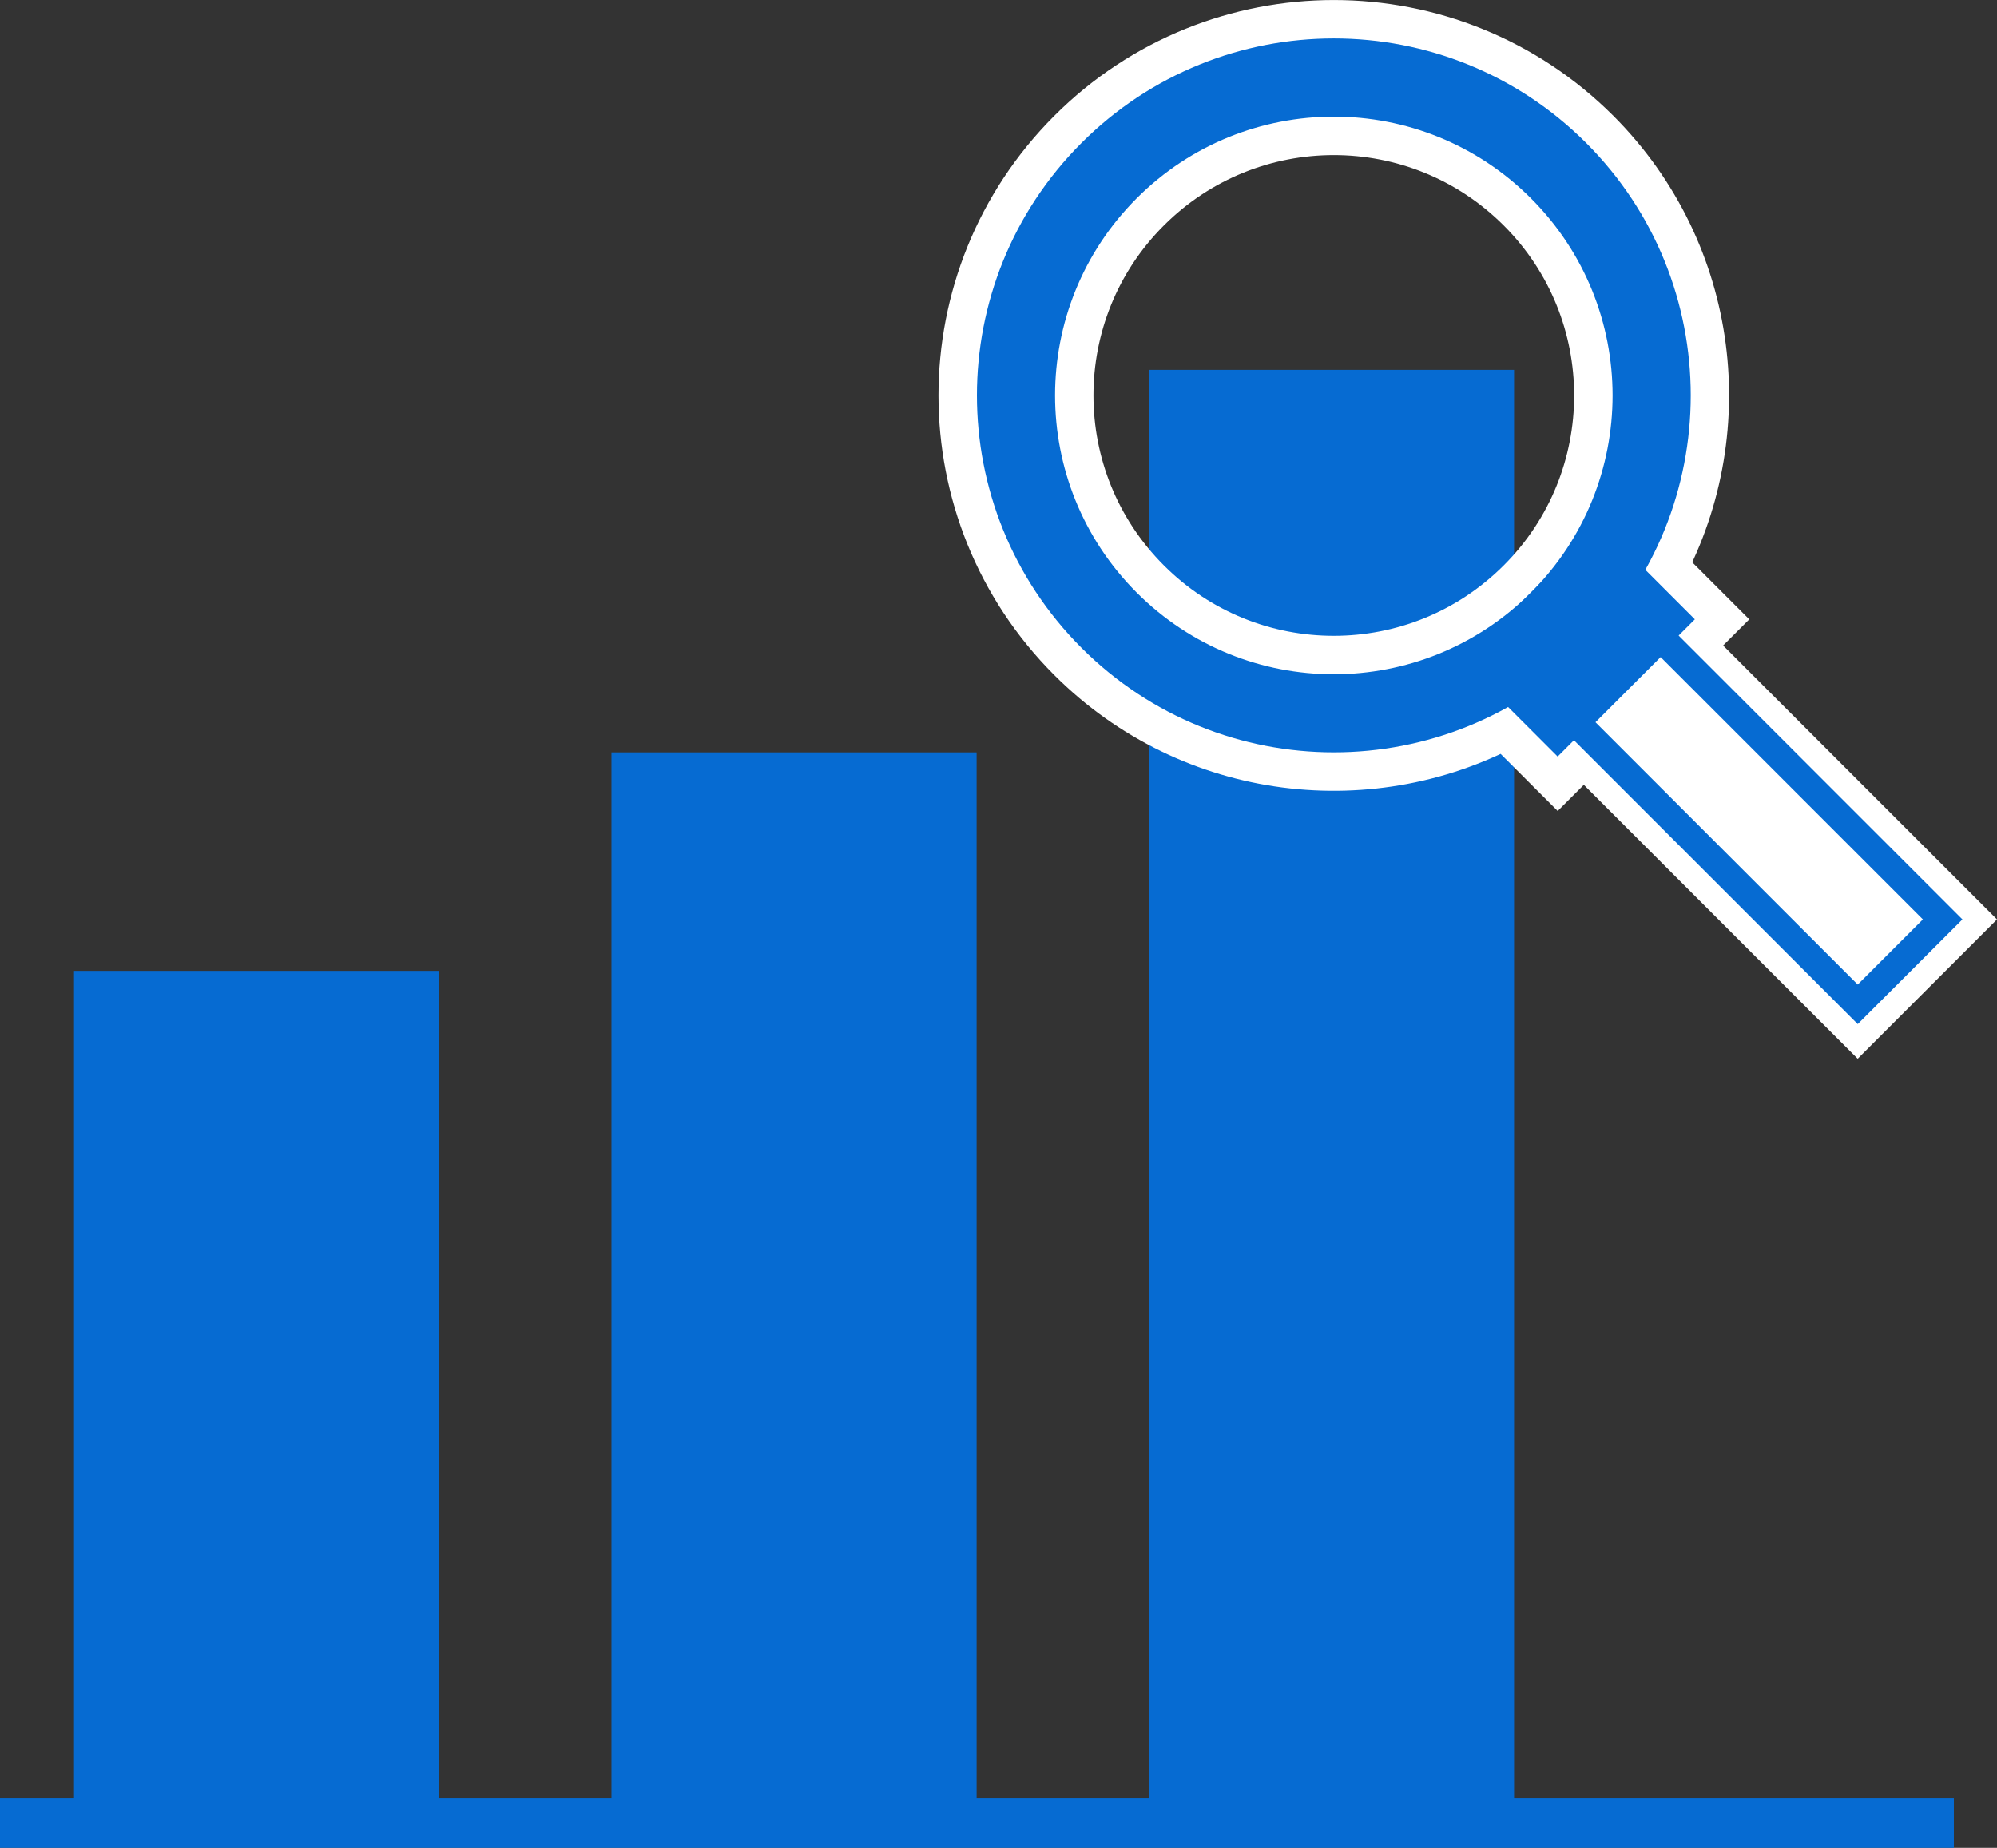
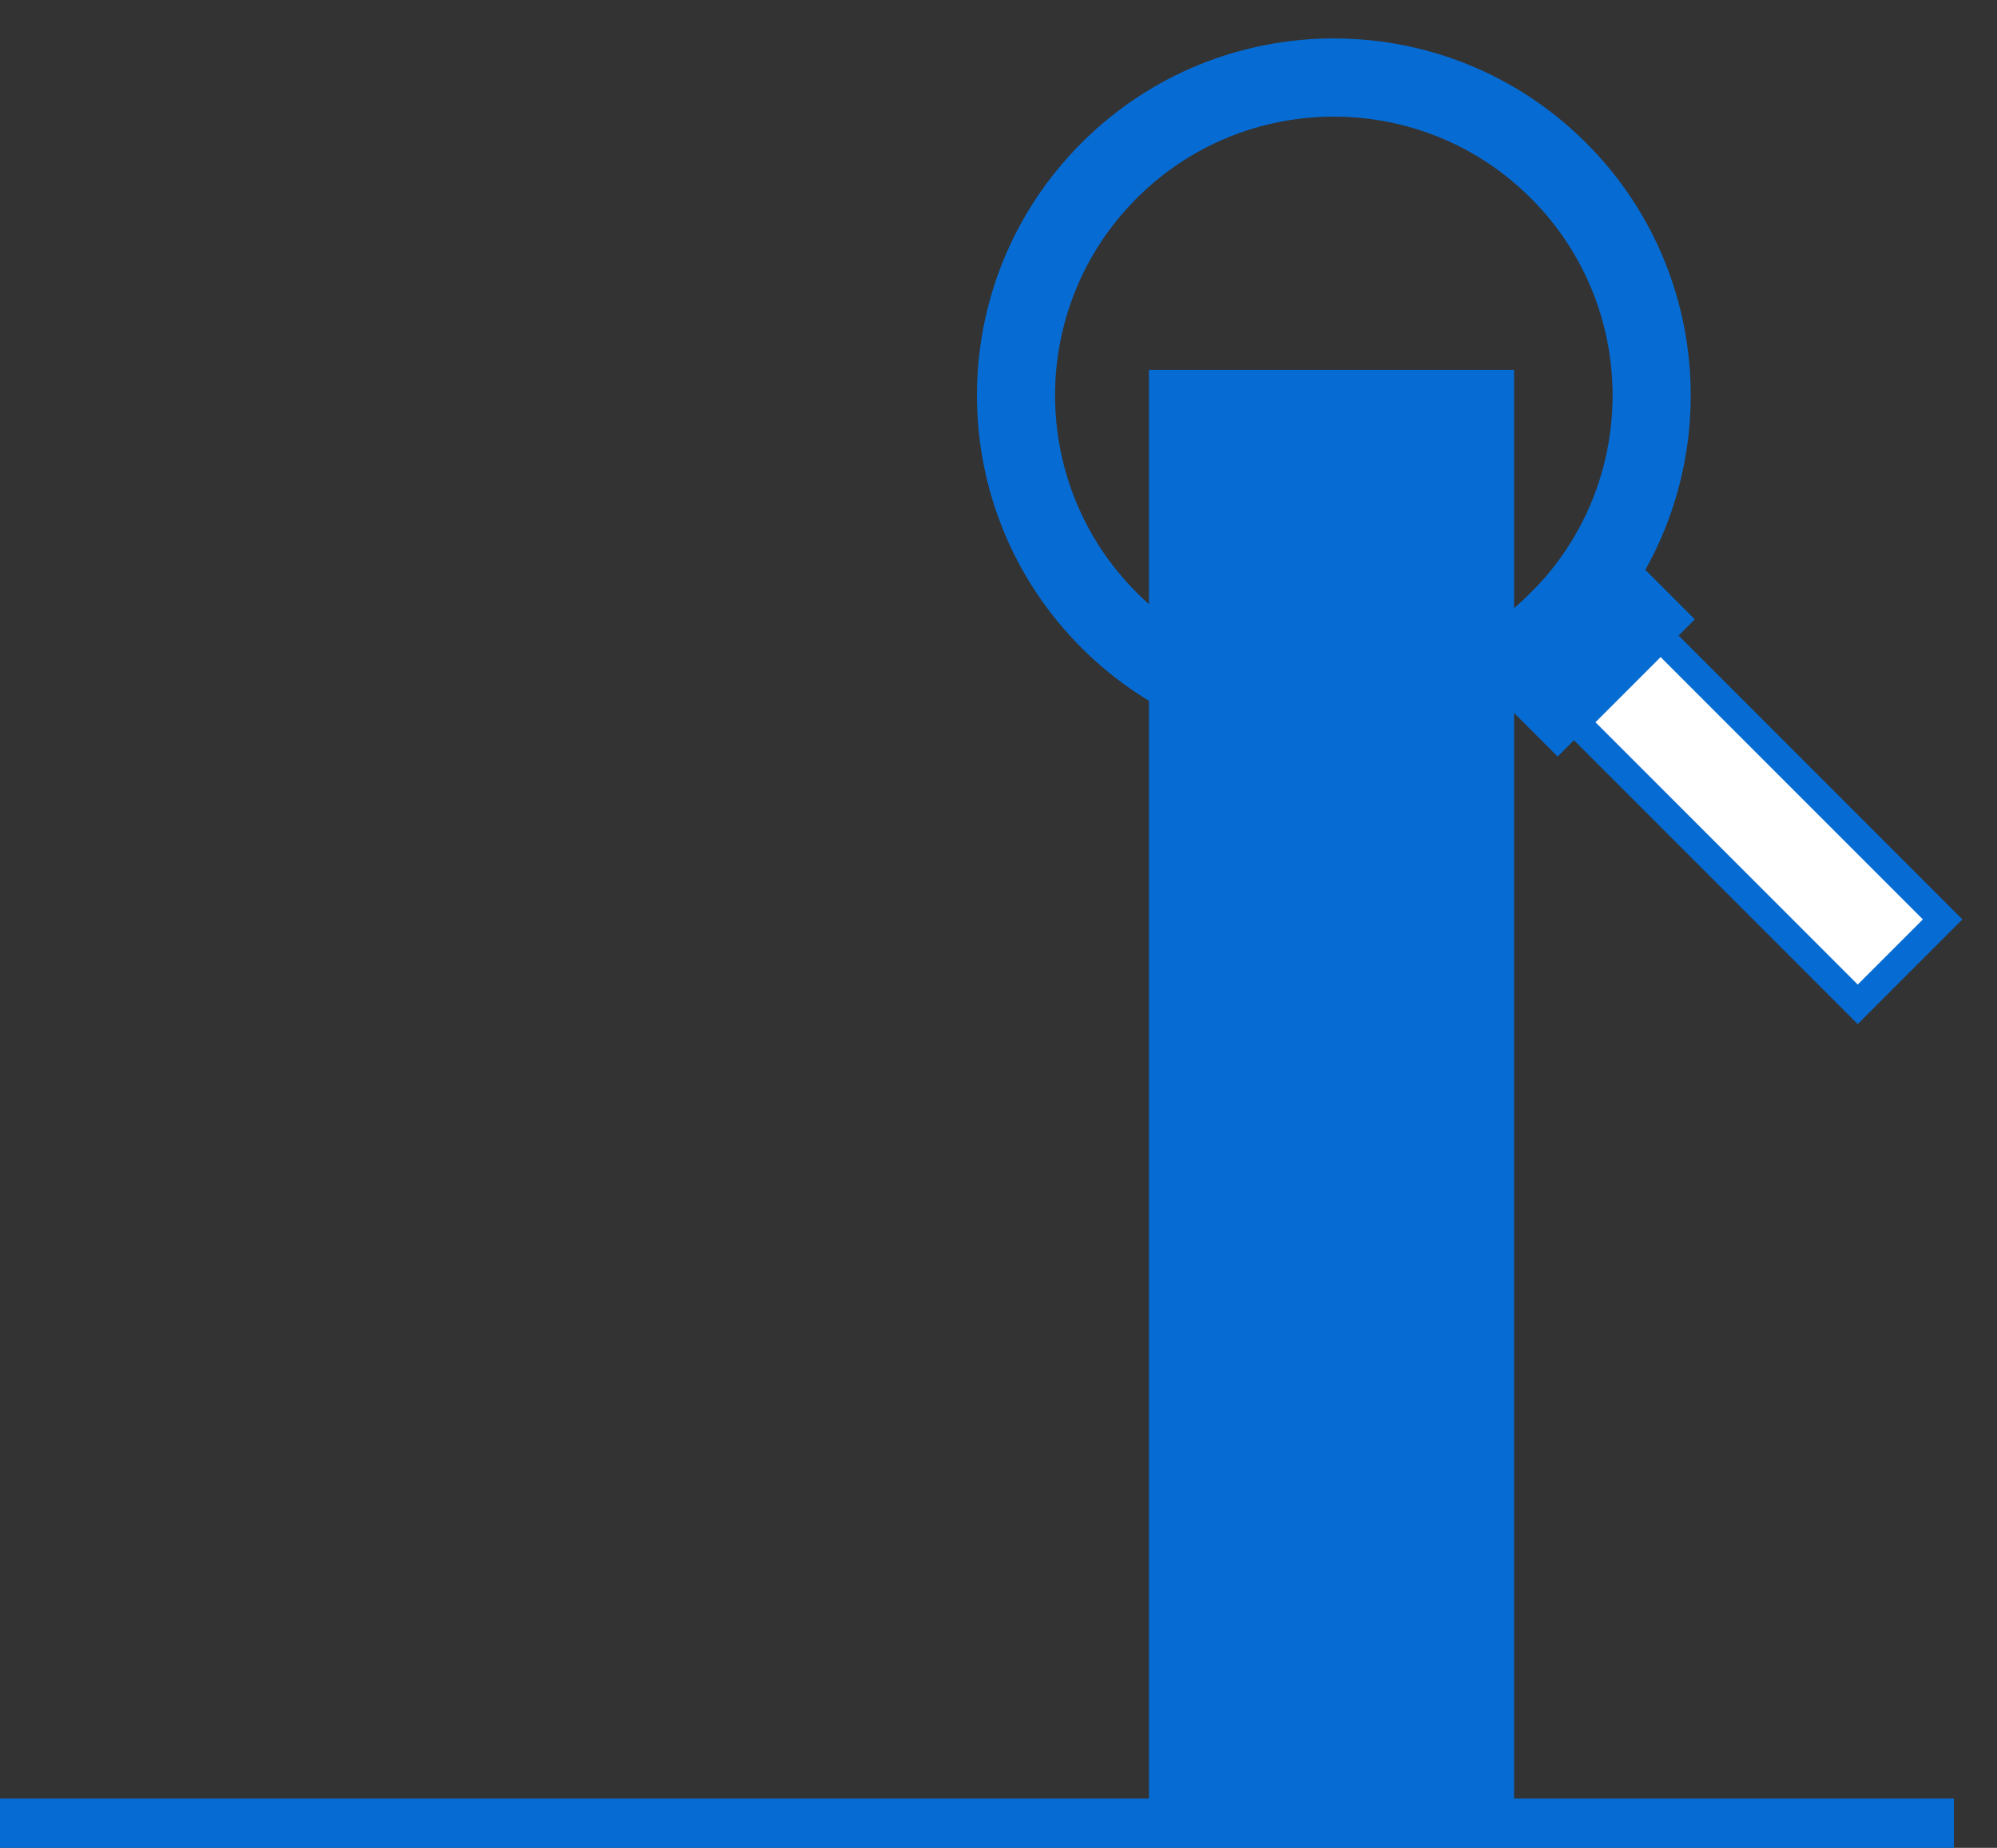
<svg xmlns="http://www.w3.org/2000/svg" id="_レイヤー_2" data-name="レイヤー 2" viewBox="0 0 285.7 264.31">
  <rect x="0" y="0" width="285.7" height="264.31" fill="#333333" stroke="none" />
  <defs>
    <style>
      .cls-1 {
        fill: #066bd2;
        stroke-width: 0px;
      }

      .cls-2 {
        stroke: #fff;
        stroke-width: 11px;
      }

      .cls-2, .cls-3 {
        fill: #fff;
        stroke-miterlimit: 10;
      }

      .cls-3 {
        stroke: #066bd2;
        stroke-width: 4px;
      }
    </style>
  </defs>
  <g id="_レイヤー_1-2" data-name="レイヤー 1">
    <g>
      <rect class="cls-1" y="257.25" width="279.53" height="7.06" />
-       <rect class="cls-1" x="10.59" y="138.87" width="52.24" height="119.79" />
-       <rect class="cls-1" x="87.48" y="107.62" width="52.24" height="151.04" />
      <rect class="cls-1" x="164.37" y="52.9" width="52.24" height="205.76" />
-       <path class="cls-2" d="M277.92,131.51l-39.18-39.18,3.74-3.74-7.1-7.1c10.89-19.44,8.08-44.49-8.45-61.03-19.94-19.94-52.27-19.94-72.21,0-19.94,19.94-19.94,52.27,0,72.21,16.54,16.54,41.59,19.34,61.03,8.45l7.1,7.1,3.74-3.74,39.18,39.18,12.15-12.15ZM162.62,84.76c-15.58-15.58-15.58-40.83,0-56.4,15.58-15.57,40.83-15.57,56.4,0,15.58,15.58,15.58,40.83,0,56.4-15.58,15.58-40.83,15.58-56.4,0Z" />
      <g>
        <path class="cls-1" d="M154.72,20.45c-19.94,19.94-19.94,52.27,0,72.21,19.94,19.94,52.27,19.94,72.21,0,19.94-19.94,19.94-52.27,0-72.21s-52.27-19.94-72.21,0ZM219.02,84.76c-15.58,15.58-40.83,15.58-56.4,0-15.57-15.57-15.57-40.83,0-56.4s40.83-15.57,56.4,0c15.58,15.58,15.58,40.83,0,56.4Z" />
        <rect class="cls-1" x="211.96" y="81.93" width="27.76" height="19.29" transform="translate(1.39 186.52) rotate(-45)" />
        <rect class="cls-3" x="243.09" y="88.88" width="17.18" height="57.06" transform="translate(-9.31 212.35) rotate(-45)" />
      </g>
    </g>
  </g>
</svg>